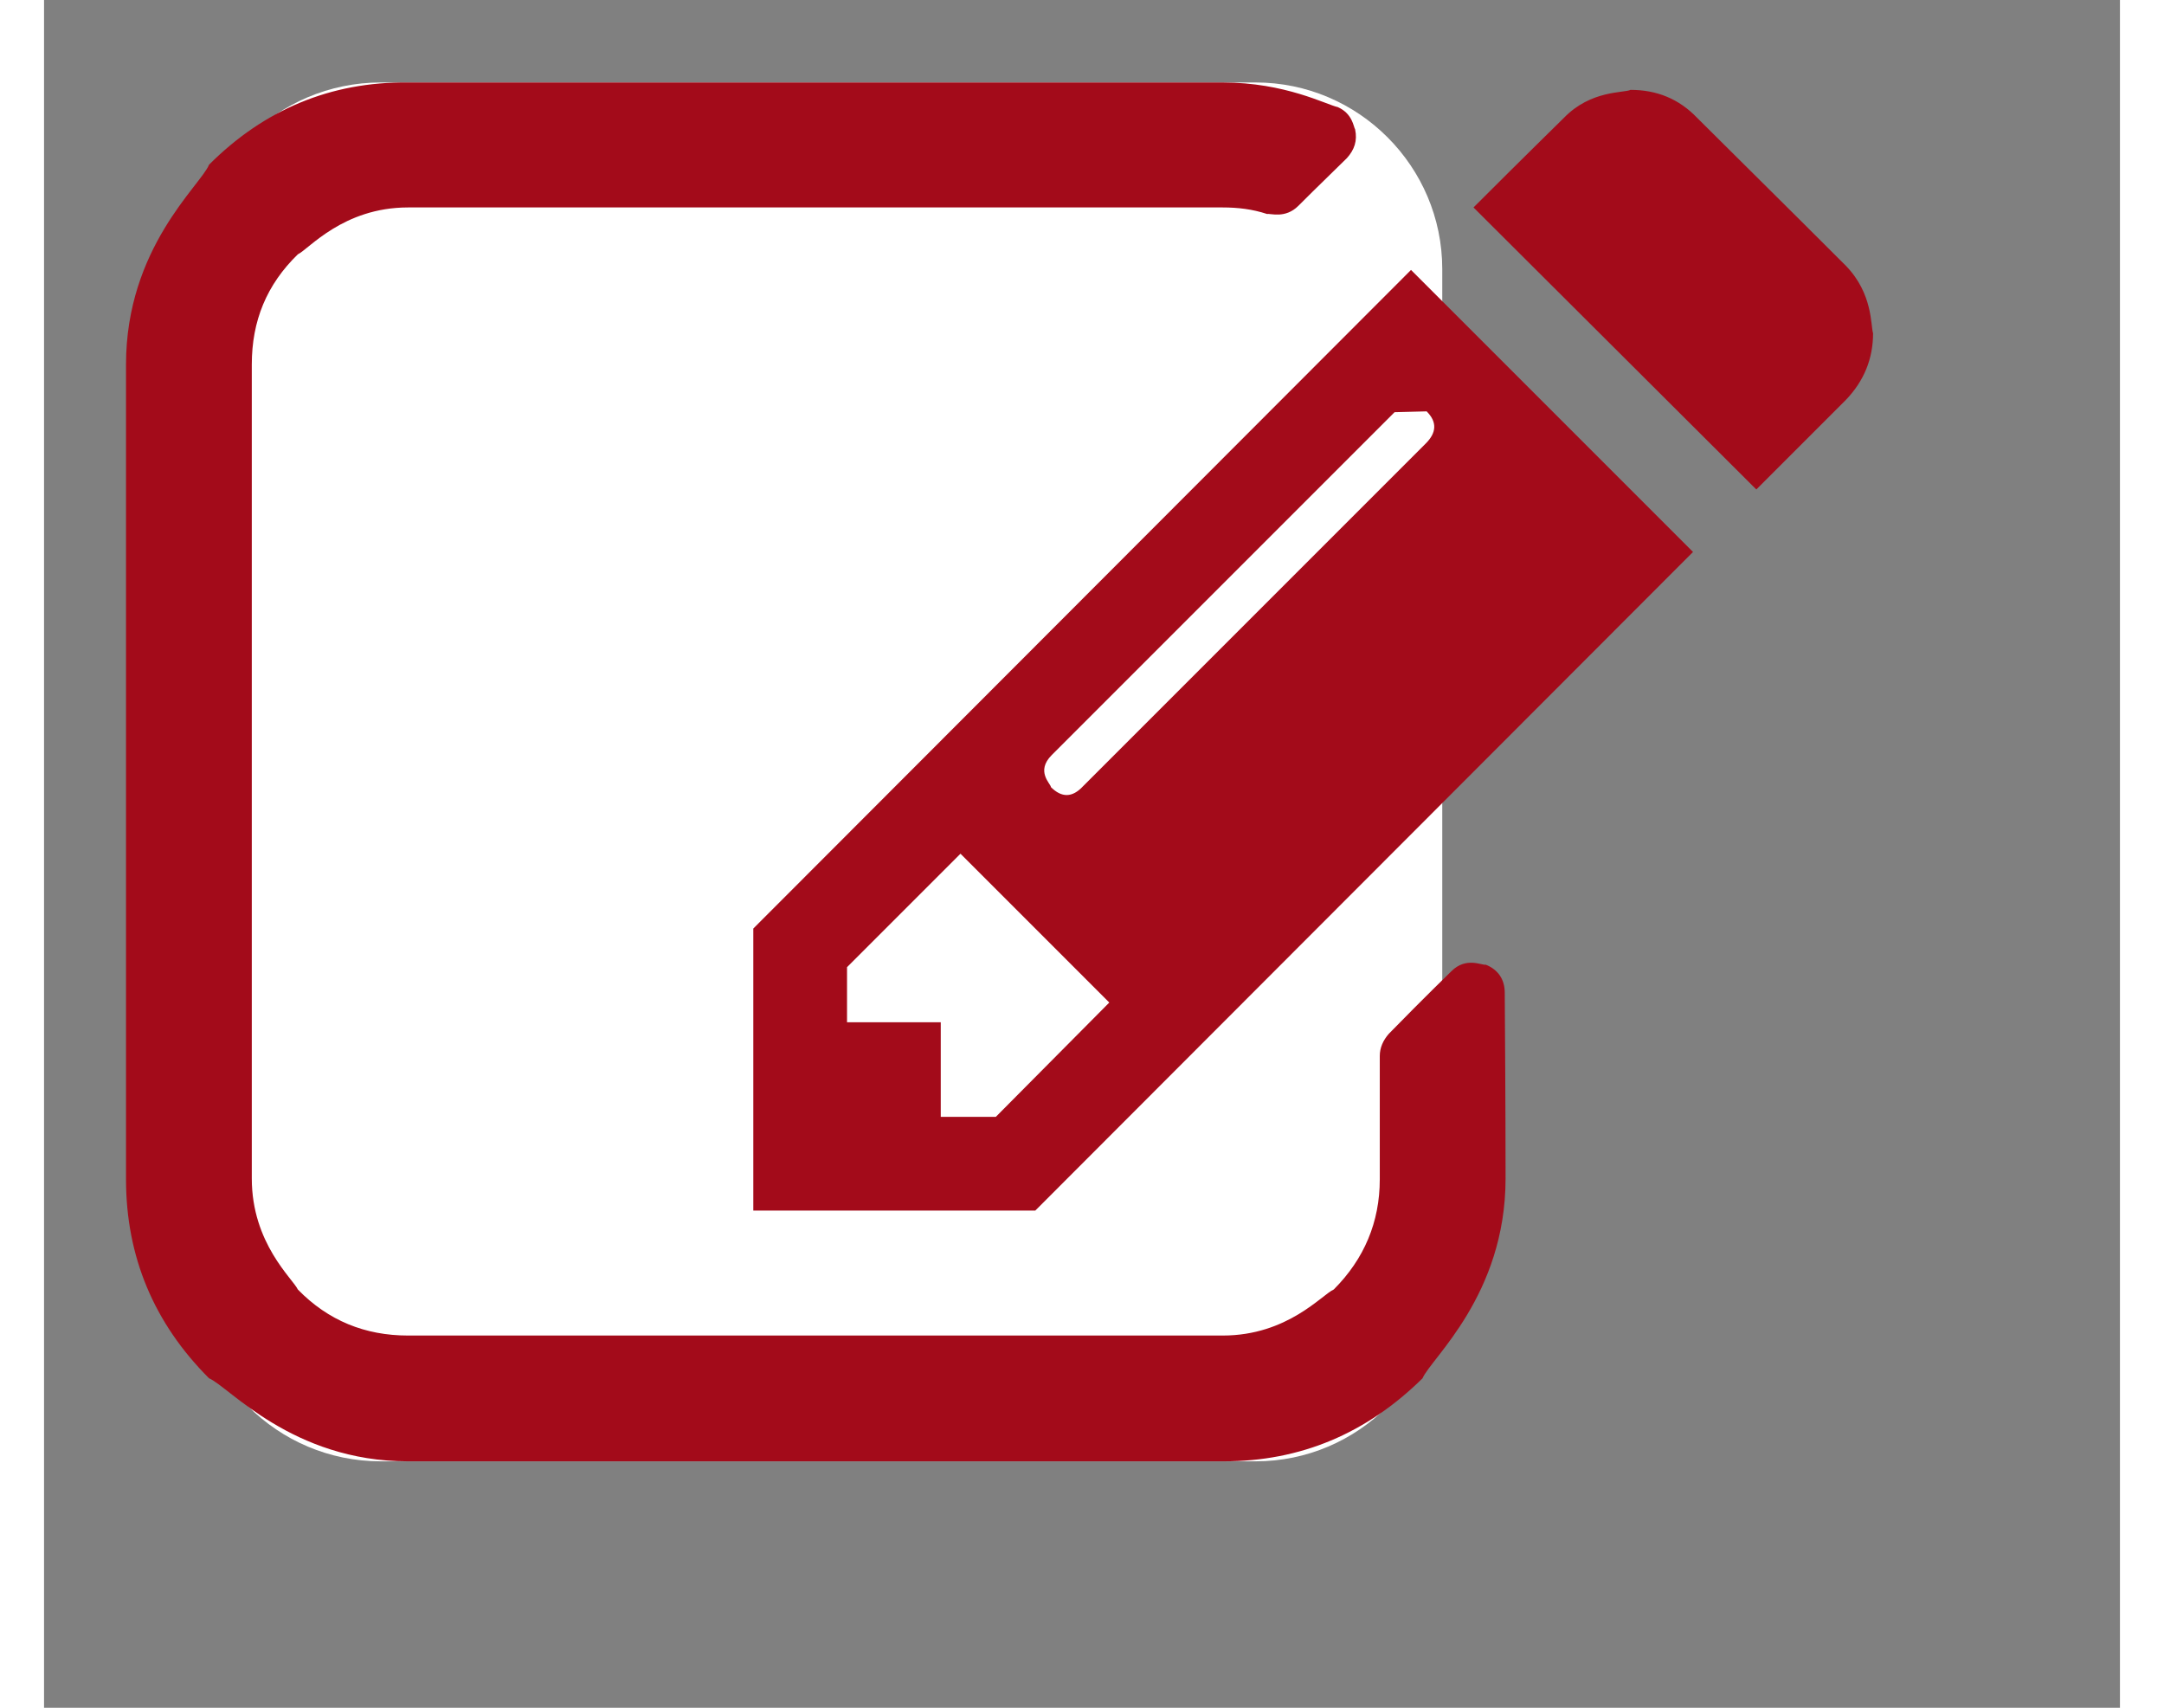
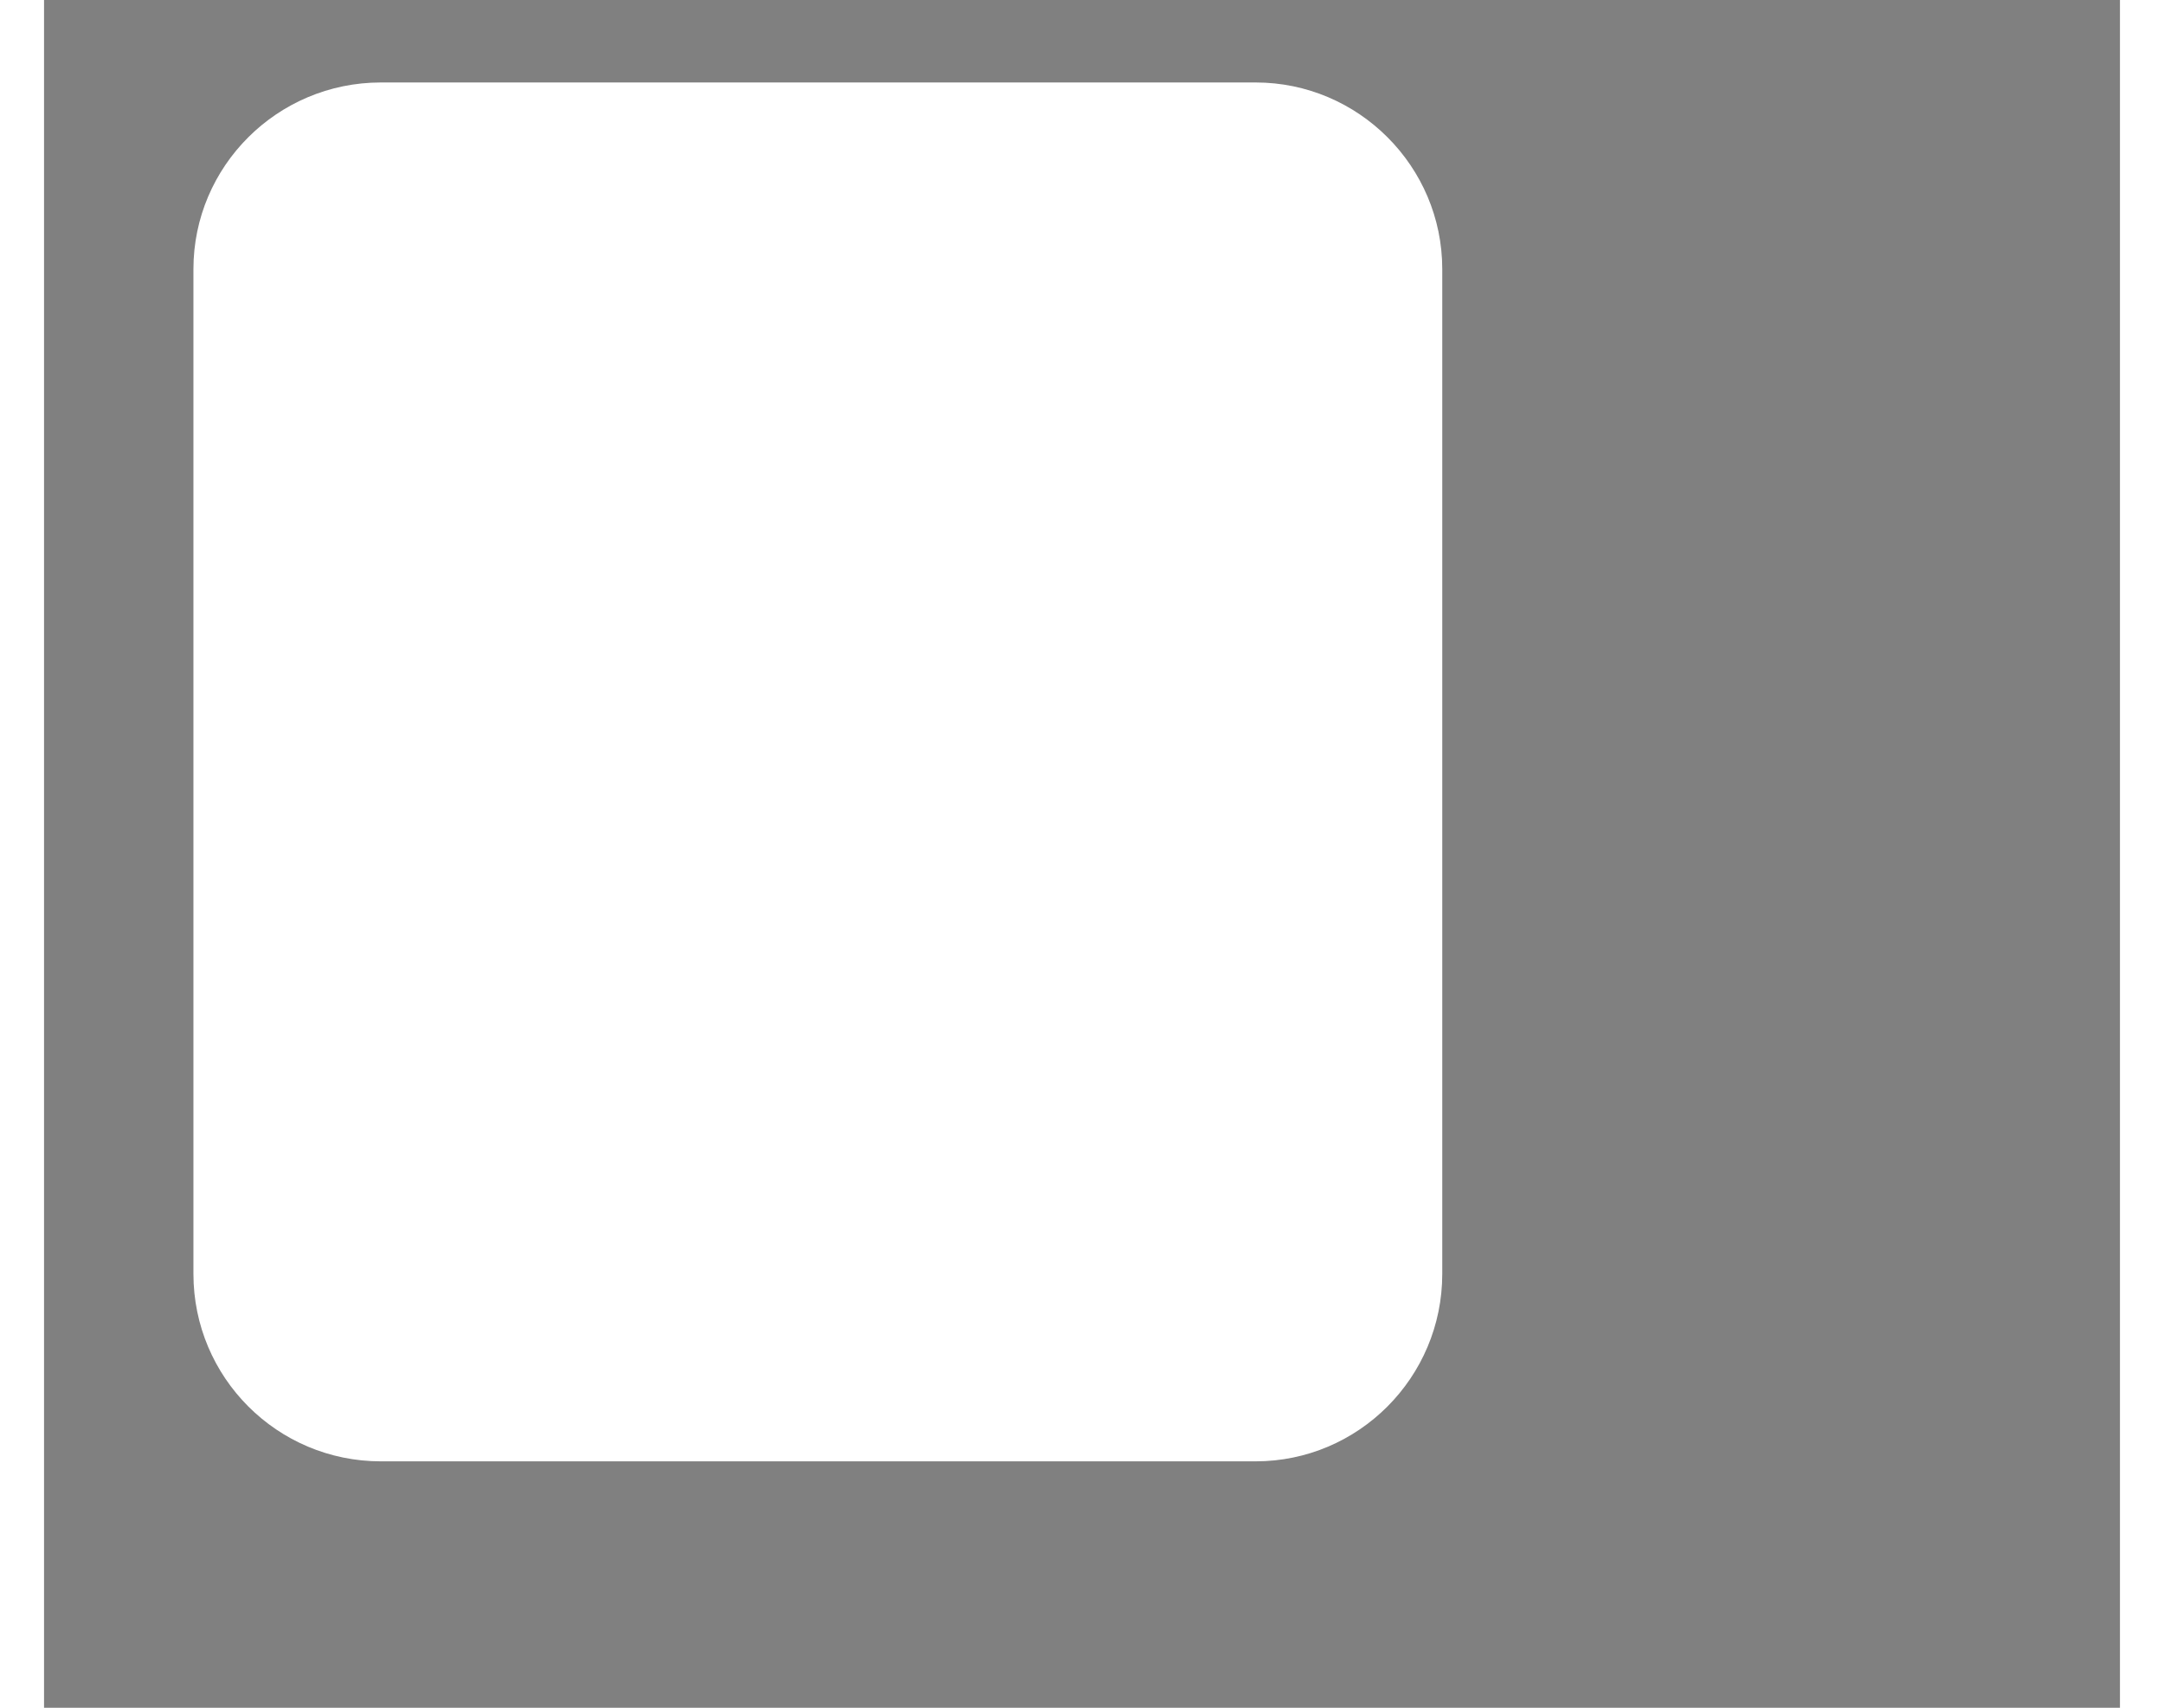
<svg xmlns="http://www.w3.org/2000/svg" xmlns:xlink="http://www.w3.org/1999/xlink" width="22" height="17.36" viewBox="-0.537 -0.903 25.25 20.77" overflow="hidden">
  <rect x="-0.537" y="-0.903" width="25.25" height="20.77" fill="#808080" stroke="none" />
  <defs>
    <path d="M14.2 0.1C15.45 0.1 16.47 1.12 16.47 2.37 16.47 5.27 16.47 11.69 16.47 14.59 16.47 15.85 15.45 16.87 14.2 16.87 11.61 16.87 6.14 16.87 3.56 16.87 2.3 16.87 1.28 15.85 1.28 14.59 1.28 11.69 1.28 5.27 1.28 2.37 1.28 1.12 2.3 0.1 3.56 0.1 6.14 0.1 11.61 0.1 14.2 0.1Z" id="g3xmlaA6T" />
-     <path d="M11.04 12.68 12.42 11.29 10.61 9.48 9.23 10.86 9.23 11.53 10.37 11.53 10.37 12.68 11.04 12.68ZM15.89 4.11C13.39 6.61 12 8 11.72 8.28 11.52 8.48 11.71 8.63 11.71 8.67 11.84 8.8 11.97 8.8 12.1 8.66 14.6 6.16 15.99 4.77 16.27 4.49 16.4 4.36 16.41 4.23 16.28 4.1L15.89 4.11ZM17.24 13.43C17.24 14.85 16.33 15.62 16.23 15.86 15.55 16.53 14.75 16.87 13.81 16.87 7.86 16.87 4.56 16.87 3.89 16.87 2.48 16.87 1.71 15.96 1.47 15.86 0.8 15.19 0.46 14.38 0.46 13.44 0.46 7.49 0.46 4.19 0.46 3.53 0.46 2.11 1.37 1.35 1.47 1.1 2.14 0.43 2.95 0.09 3.89 0.1 9.84 0.1 13.14 0.1 13.8 0.1 14.56 0.1 15.06 0.37 15.2 0.4 15.38 0.48 15.39 0.64 15.41 0.67 15.44 0.81 15.4 0.92 15.31 1.02 14.95 1.37 14.76 1.56 14.72 1.6 14.56 1.76 14.38 1.69 14.34 1.7 14.16 1.64 13.98 1.62 13.8 1.62 7.86 1.62 4.55 1.62 3.89 1.62 3.1 1.62 2.68 2.13 2.55 2.19 2.17 2.56 1.99 3 1.99 3.53 1.99 9.47 1.99 12.77 1.99 13.43 1.99 14.22 2.49 14.65 2.55 14.78 2.92 15.16 3.37 15.34 3.89 15.34 9.84 15.34 13.14 15.34 13.8 15.34 14.59 15.34 15.01 14.84 15.15 14.78 15.52 14.41 15.71 13.96 15.71 13.44 15.71 12.54 15.71 12.04 15.71 11.94 15.71 11.84 15.75 11.75 15.82 11.67 16.27 11.21 16.53 10.96 16.58 10.91 16.76 10.73 16.95 10.84 17 10.83 17.15 10.89 17.23 11.01 17.23 11.17 17.24 12.53 17.24 13.28 17.24 13.43ZM16.09 2.38 19.52 5.81 11.52 13.82 8.09 13.82 8.09 10.39 16.09 2.38ZM20.29 5.05 16.85 1.62C17.51 0.96 17.88 0.6 17.95 0.53 18.28 0.19 18.68 0.23 18.76 0.19 19.08 0.19 19.35 0.3 19.57 0.53 20.66 1.61 21.26 2.21 21.38 2.33 21.71 2.67 21.68 3.06 21.71 3.15 21.71 3.46 21.6 3.73 21.38 3.96L20.29 5.05Z" id="f6sOY0EtYd" />
  </defs>
  <g>
    <g>
      <use width="100%" height="100%" xlink:href="#g3xmlaA6T" fill="#FFFFFF" />
    </g>
    <g>
      <use width="100%" height="100%" xlink:href="#f6sOY0EtYd" fill="#A30B1A" />
      <g>
        <use width="100%" height="100%" xlink:href="#f6sOY0EtYd" stroke="#000000" stroke-width="0.66" stroke-opacity="0" fill-opacity="0" />
      </g>
    </g>
  </g>
</svg>